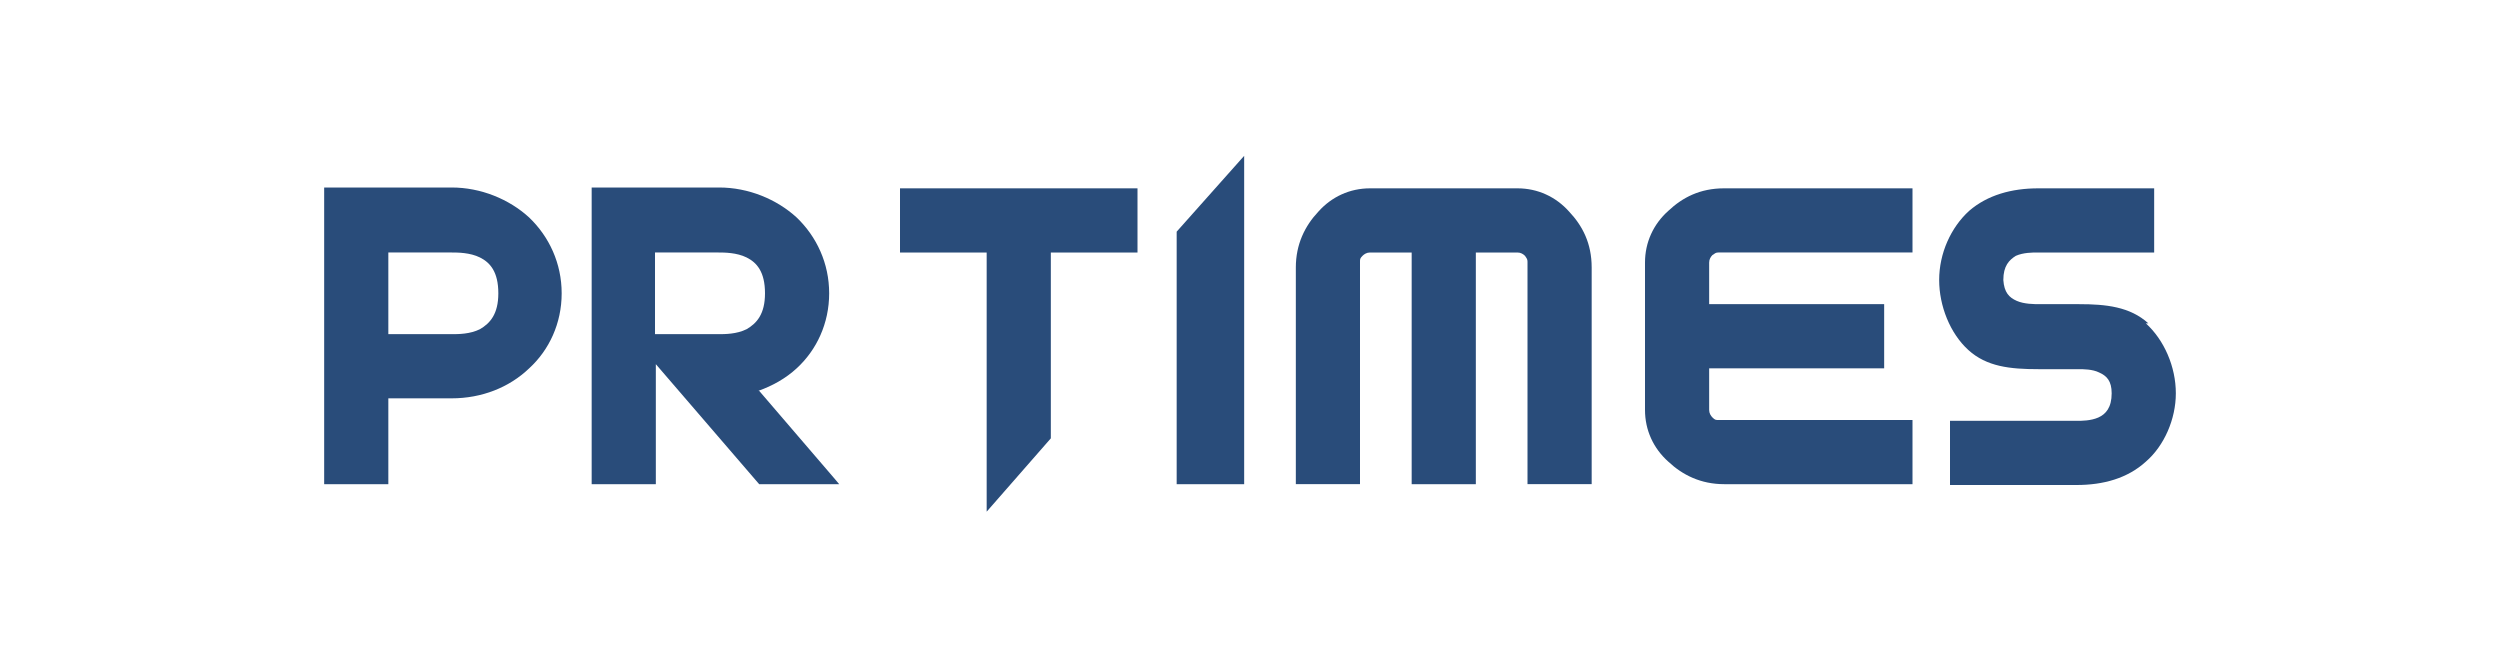
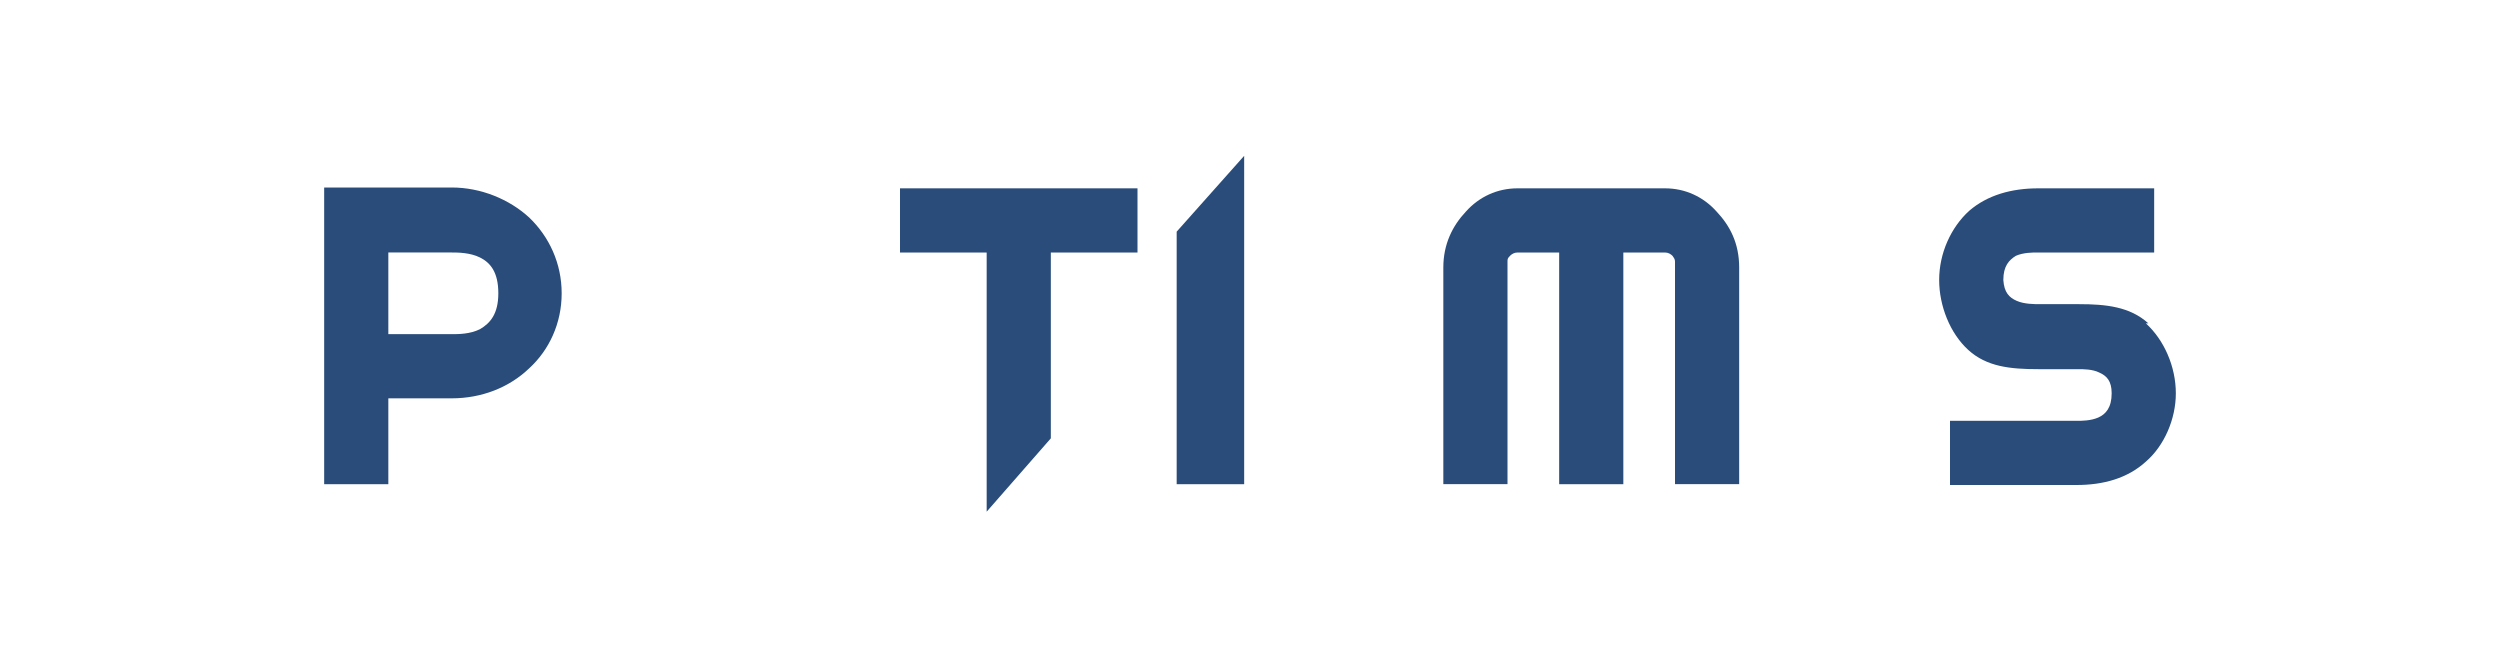
<svg xmlns="http://www.w3.org/2000/svg" id="_レイヤー_1" data-name=" レイヤー 1" width="300" height="80" version="1.1" viewBox="0 0 300 80">
  <defs>
    <style>
      .cls-1 {
        fill: #294c7a;
      }

      .cls-1, .cls-2 {
        stroke-width: 0px;
      }

      .cls-2 {
        fill: #fff;
      }
    </style>
  </defs>
  <rect class="cls-2" x="-40" y="-36.7" width="447" height="157.4" />
  <g>
    <polygon class="cls-1" points="108 30.3 118.4 30.3 118.4 61.4 126.1 52.6 126.1 52.4 126.1 30.3 136.5 30.3 136.5 22.6 108 22.6 108 30.3" />
    <path class="cls-1" d="M63.5,26.1c-2.4-2.2-5.8-3.6-9.3-3.6h-15.3v35.6h7.7v-10.3h7.6c3.6,0,6.9-1.3,9.3-3.6,2.4-2.2,3.9-5.4,3.9-9h0c0-3.6-1.5-6.8-3.9-9.1ZM59.8,35.2c0,2.5-1,3.6-2.2,4.3-1.2.6-2.6.6-3.4.6h-7.6v-9.8h7.6c.7,0,2.2,0,3.4.6,1.2.6,2.2,1.7,2.2,4.3Z" />
    <path class="cls-1" d="M257.8,38.8h0c-2.2-2-5.1-2.3-8.3-2.3h-4.7c-.7,0-1.9,0-2.8-.4-.9-.4-1.5-1-1.6-2.5,0-1.7.7-2.4,1.5-2.9.9-.4,2-.4,2.6-.4h14s0-7.7,0-7.7h-13.9c-3.2,0-6.1.8-8.3,2.7-2.2,2-3.6,5.1-3.6,8.3h0c0,3.1,1.3,6.4,3.5,8.4,2.2,2,5,2.3,8.4,2.3h4.8c.6,0,1.7,0,2.5.4.9.4,1.5,1,1.5,2.5,0,1.7-.7,2.5-1.6,2.9-.9.4-2,.4-2.6.4h-15.2v7.7h15.2c3.2,0,6.1-.8,8.3-2.8,2.2-1.9,3.6-5.1,3.6-8.2h0c0-3.2-1.4-6.4-3.6-8.4Z" />
    <polygon class="cls-1" points="141.2 28 141.2 58.1 149.3 58.1 149.3 18.7 141.2 27.8 141.2 28" />
-     <path class="cls-1" d="M91,46.9c1.7-.6,3.3-1.5,4.6-2.7,2.4-2.2,3.9-5.4,3.9-9h0c0-3.6-1.5-6.8-3.9-9.1-2.4-2.2-5.8-3.6-9.3-3.6h-15.3v35.6h7.7v-14.4l12.4,14.4h9.6l-.5-.6-9.1-10.6ZM91.8,35.2c0,2.5-1,3.6-2.2,4.3-1.2.6-2.6.6-3.4.6h-7.6v-9.8h7.6c.7,0,2.2,0,3.4.6,1.2.6,2.2,1.7,2.2,4.3Z" />
-     <path class="cls-1" d="M200.2,25.3c-1.8,1.6-2.8,3.8-2.8,6.2v17.7c0,2.4,1,4.6,2.8,6.2,1.7,1.6,3.9,2.7,6.7,2.7h22.6v-7.7h-23.3c-.3,0-.4,0-.7-.3-.2-.2-.4-.5-.4-.9v-5h21v-7.7s-21,0-21,0v-5c0-.4.2-.7.4-.9.3-.2.4-.3.7-.3h23.3v-7.7h-22.6c-2.9,0-5,1.1-6.7,2.7Z" />
-     <path class="cls-1" d="M182.1,22.6h-17.7c-2.4,0-4.6,1-6.2,2.8-1.6,1.7-2.7,3.9-2.7,6.7v26h7.7v-26.7c0-.3,0-.4.3-.7.2-.2.5-.4.9-.4h5v27.8s7.7,0,7.7,0v-27.8h5c.4,0,.7.2.9.4.2.3.3.4.3.7v26.7s7.7,0,7.7,0v-26c0-2.9-1.1-5-2.7-6.7-1.6-1.8-3.8-2.8-6.2-2.8Z" />
+     <path class="cls-1" d="M182.1,22.6c-2.4,0-4.6,1-6.2,2.8-1.6,1.7-2.7,3.9-2.7,6.7v26h7.7v-26.7c0-.3,0-.4.3-.7.2-.2.5-.4.9-.4h5v27.8s7.7,0,7.7,0v-27.8h5c.4,0,.7.2.9.4.2.3.3.4.3.7v26.7s7.7,0,7.7,0v-26c0-2.9-1.1-5-2.7-6.7-1.6-1.8-3.8-2.8-6.2-2.8Z" />
  </g>
</svg>